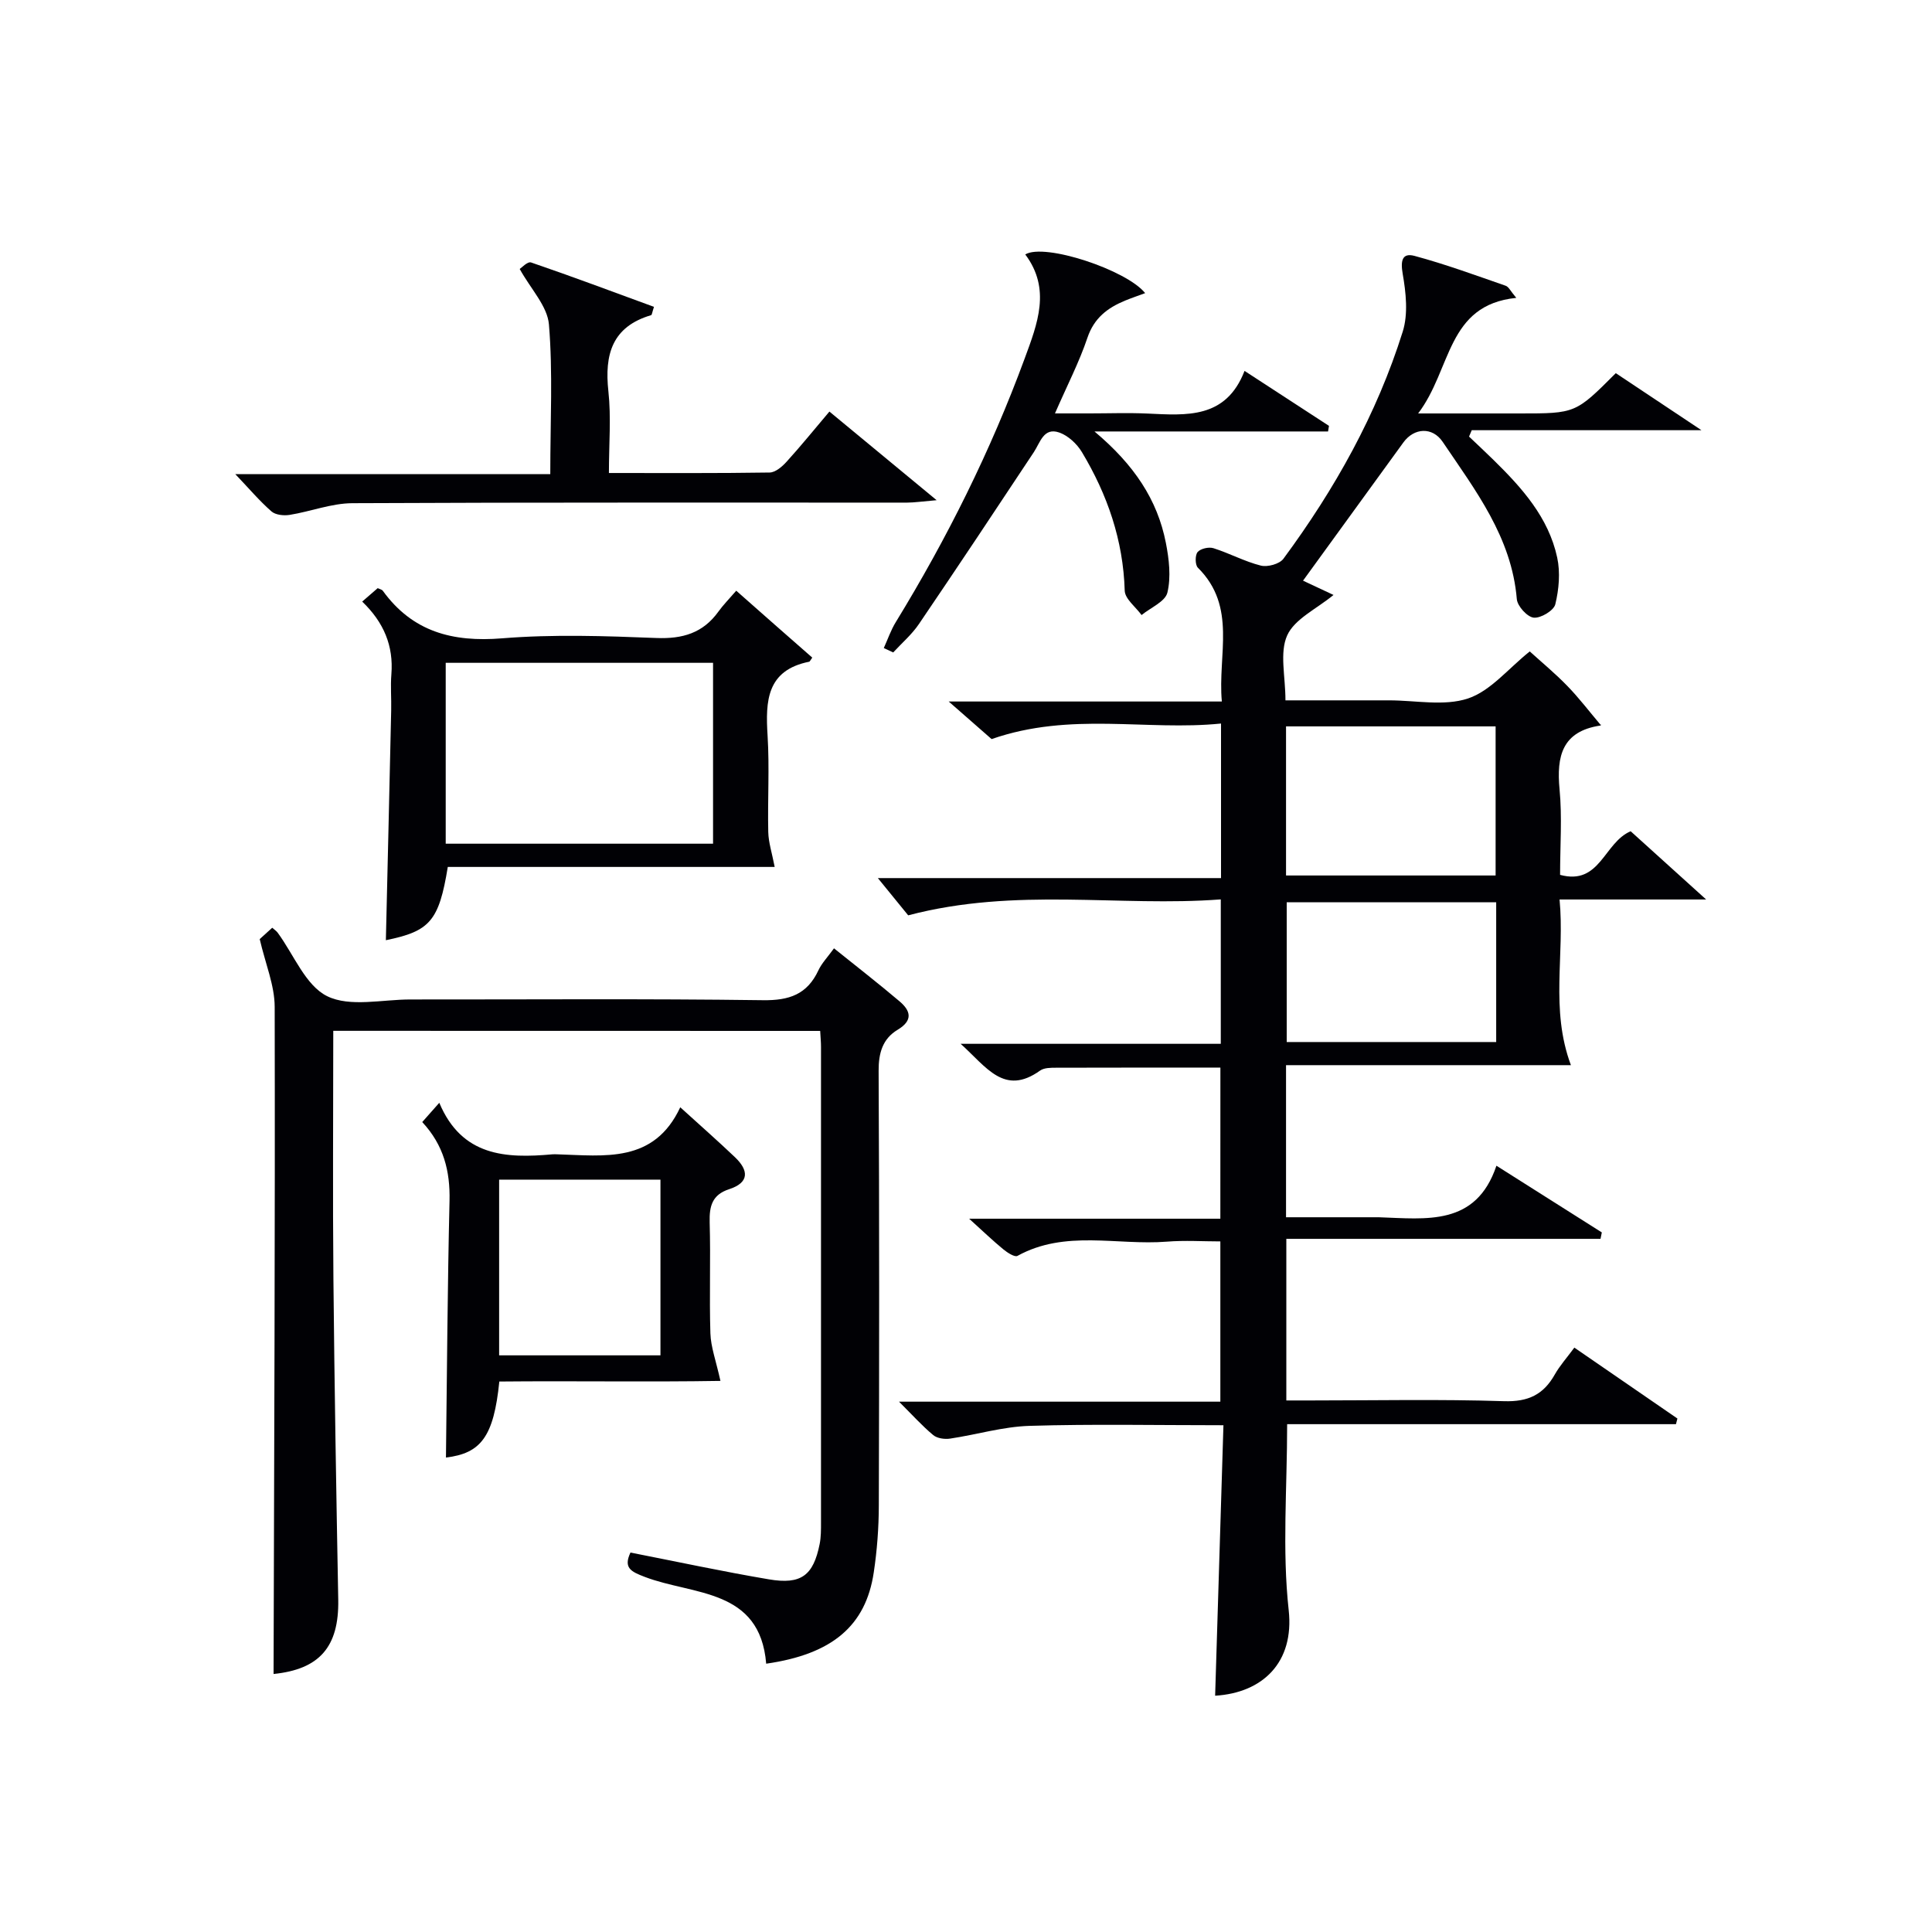
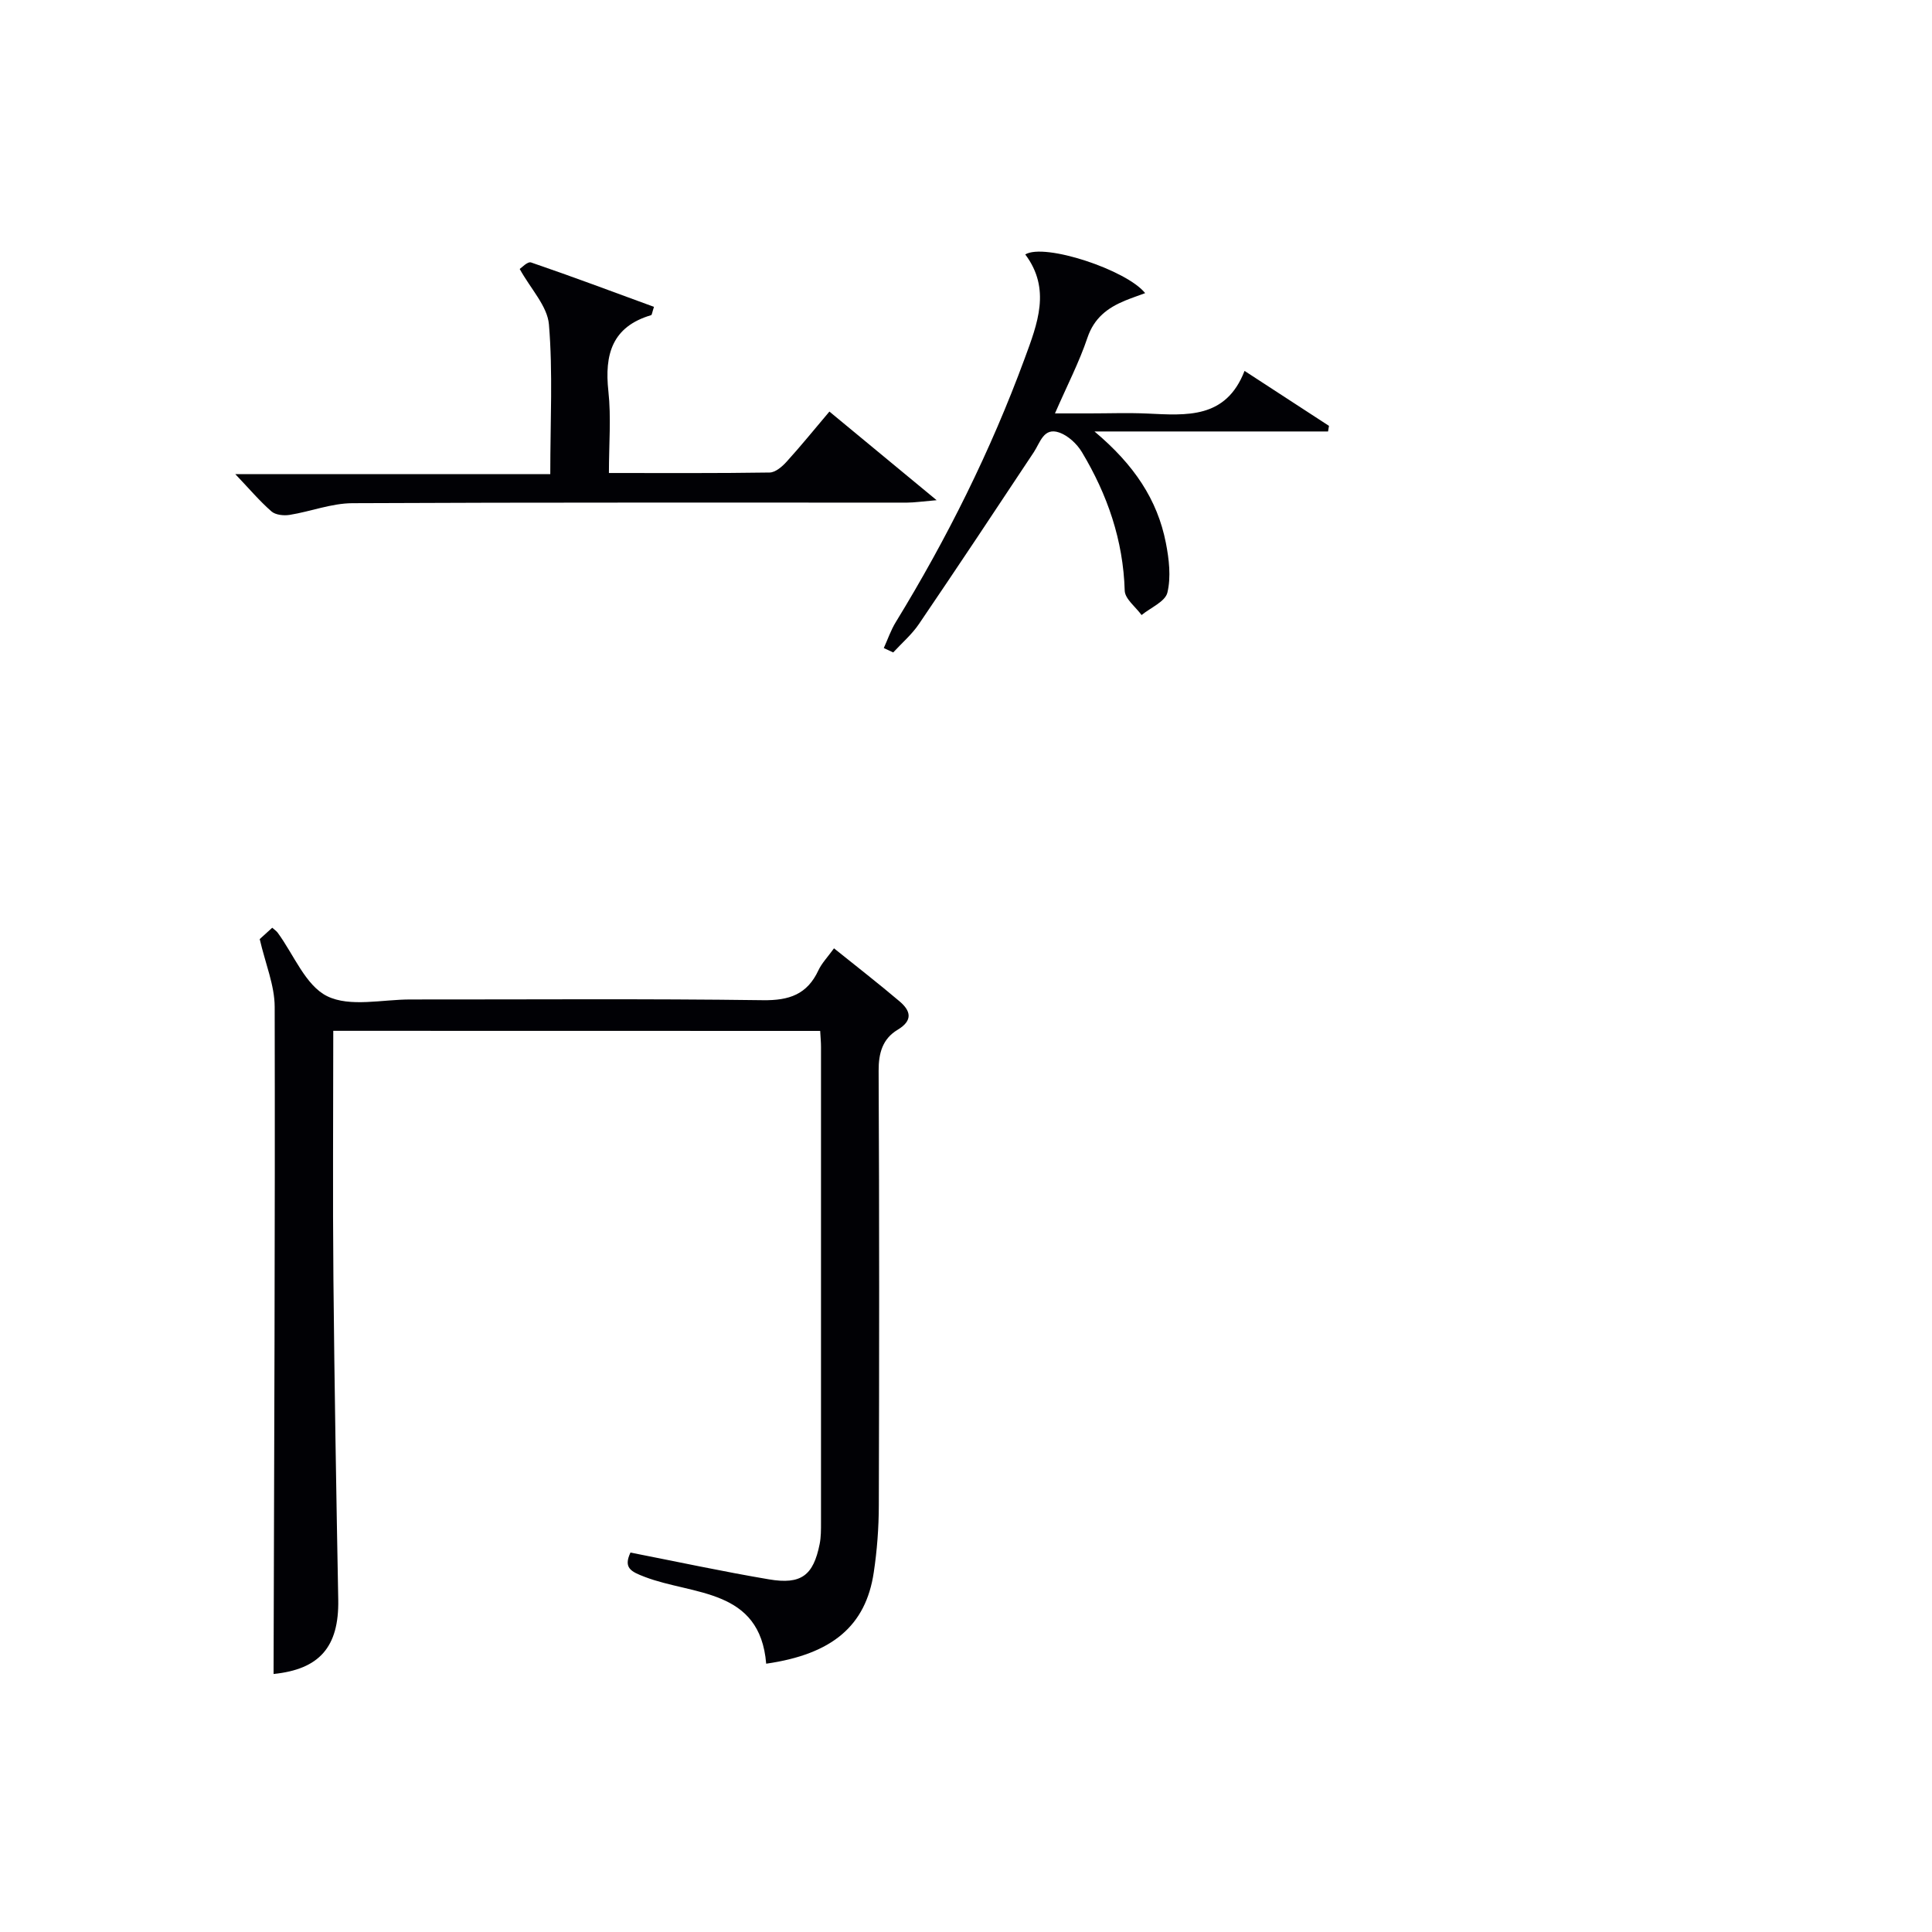
<svg xmlns="http://www.w3.org/2000/svg" enable-background="new 0 0 400 400" viewBox="0 0 400 400">
  <g fill="#010105">
-     <path d="m252.67 221.04c-11.63 0-22.79-.02-33.95.02-1.14 0-2.54-.01-3.39.6-7.43 5.3-11.08-.74-16.44-5.55h53.86c0-10.01 0-19.45 0-29.9-21.06 1.6-42.31-2.59-64.72 3.3-1.32-1.62-3.61-4.43-6.28-7.71h71.05c0-10.93 0-21.04 0-32-15.45 1.57-31.08-2.5-47.5 3.22-1.97-1.73-5-4.38-8.88-7.78h56.55c-.9-9.69 3.2-19.6-4.96-27.7-.59-.58-.6-2.6-.06-3.24.61-.72 2.32-1.11 3.29-.8 3.32 1.05 6.45 2.76 9.8 3.6 1.4.35 3.88-.33 4.68-1.42 10.63-14.39 19.33-29.9 24.7-47.02 1.15-3.66.67-8.08-.01-11.98-.47-2.72-.1-4.38 2.45-3.7 6.39 1.72 12.62 4.01 18.87 6.18.64.22 1.03 1.14 2.2 2.51-14.46 1.48-13.34 14.75-20.32 23.93h8.01 13c11.58 0 11.58 0 19.91-8.34 2.64 1.76 5.37 3.57 8.1 5.39 2.77 1.85 5.54 3.69 9.64 6.42-16.75 0-32.16 0-47.56 0-.19.44-.38.88-.56 1.32 1.7 1.62 3.42 3.22 5.09 4.86 5.87 5.76 11.37 11.88 13.16 20.18.67 3.09.36 6.59-.39 9.68-.31 1.3-3.02 2.92-4.47 2.77-1.34-.14-3.38-2.39-3.5-3.84-1.07-12.82-8.57-22.51-15.35-32.56-2.13-3.15-5.92-2.93-8.14.13-6.9 9.52-13.82 19.04-20.77 28.61 1.48.7 3.83 1.8 6.31 2.96-3.52 2.9-8.05 4.96-9.59 8.37-1.61 3.58-.36 8.46-.36 13.45h20.42 1c5.5-.01 11.42 1.26 16.38-.39 4.67-1.56 8.32-6.18 12.78-9.74 2.52 2.29 5.31 4.59 7.81 7.18 2.42 2.49 4.53 5.28 6.88 8.05.25-.37.11.08-.1.12-7.87 1.2-9.08 6.3-8.42 13.21.55 5.76.11 11.62.11 17.7 8.3 2.25 9.06-6.68 14.61-9.03 4.67 4.23 9.63 8.71 15.63 14.13-10.73 0-20.12 0-30.35 0 1.1 11.53-1.98 22.67 2.35 34.3-19.26 0-39 0-58.98 0v31.49h17.71c.5 0 1-.01 1.5 0 9.81.32 20.11 1.92 24.35-10.67 7.86 4.97 14.84 9.39 21.82 13.81-.09.44-.18.89-.27 1.33-21.58 0-43.16 0-65.05 0v33.46h5.09c13.33 0 26.67-.28 39.99.15 4.99.16 8.15-1.35 10.5-5.52 1.04-1.84 2.49-3.45 4.05-5.57 7.31 5.03 14.33 9.85 21.34 14.68-.1.39-.2.78-.3 1.17-26.82 0-53.64 0-80.5 0 0 13.32-1.05 26.04.32 38.5 1.19 10.85-5.41 17.13-15.23 17.72.57-18.49 1.14-36.98 1.72-56-13.94 0-27.06-.27-40.17.13-5.5.17-10.94 1.82-16.43 2.64-1.12.17-2.67-.05-3.49-.73-2.28-1.9-4.28-4.13-7.08-6.92h66.53c0-11.2 0-21.79 0-33.18-3.58 0-7.35-.25-11.07.05-10.31.82-21.03-2.52-30.94 2.95-.57.31-2.08-.67-2.91-1.35-2.18-1.79-4.22-3.75-7.09-6.35h52.01c.01-10.69.01-20.74.01-31.28zm13.59-39.78h43.39c0-10.55 0-20.77 0-30.87-14.72 0-29.09 0-43.39 0zm43.51 5.54c-14.77 0-29.13 0-43.37 0v28.94h43.37c0-9.68 0-19.11 0-28.94z" />
    <path d="m69 213.42c0 17.41-.13 34.4.03 51.38.21 22.13.59 44.27 1 66.4.18 9.86-3.97 14.42-13.39 15.38.12-45.96.33-92.04.23-138.12-.01-4.45-1.91-8.89-3.1-14.03.35-.32 1.44-1.3 2.59-2.35.44.39.85.65 1.12 1.01 3.35 4.55 5.77 10.95 10.26 13.16 4.72 2.32 11.41.67 17.23.68 24.32.02 48.65-.18 72.97.15 5.47.08 9.18-1.2 11.51-6.2.69-1.47 1.89-2.7 3.22-4.54 4.65 3.74 9.2 7.27 13.59 10.99 2.28 1.94 2.82 3.93-.41 5.87-3.09 1.85-3.96 4.78-3.94 8.5.15 29.99.13 59.98.04 89.97-.01 4.64-.36 9.32-1.05 13.9-1.65 11.05-8.61 16.92-22.27 18.88-1.28-15.64-15.15-14.15-25.11-17.96-2.91-1.11-4.48-1.87-2.99-5.05 9.6 1.88 19.11 3.93 28.69 5.55 6.67 1.13 9.18-.82 10.48-7.31.29-1.45.28-2.98.28-4.48.01-32.82.01-65.64 0-98.46 0-.98-.1-1.97-.17-3.3-33.48-.02-66.85-.02-100.81-.02z" />
-     <path d="m168.17 136.15c-.43.6-.51.83-.63.85-8.82 1.77-9.07 8.13-8.62 15.3.41 6.63-.01 13.31.14 19.96.05 2.17.77 4.32 1.33 7.23-22.27 0-45.05 0-67.68 0-1.83 11.23-3.72 13.31-12.82 15.17.37-15.79.75-31.68 1.1-47.57.06-2.49-.16-5.01.04-7.49.47-5.89-1.57-10.75-6.04-15.05 1.16-1.01 2.21-1.92 3.21-2.78.48.23.88.3 1.04.52 6.16 8.52 14.46 10.7 24.7 9.87 10.58-.86 21.3-.49 31.93-.07 5.45.22 9.68-1.02 12.88-5.48.97-1.35 2.15-2.54 3.68-4.31 5.51 4.88 10.64 9.38 15.74 13.85zm-75.89 1.08v37.45h55.35c0-12.7 0-25.07 0-37.45-18.62 0-36.87 0-55.35 0z" />
-     <path d="m140.84 229.25c4.26 3.87 7.87 7.04 11.34 10.35 2.84 2.71 3 5.24-1.22 6.61-3.53 1.15-4.12 3.52-4.03 6.87.22 7.66-.09 15.33.15 22.98.09 2.83 1.15 5.64 2.08 9.84-14.76.25-30.32-.02-45.78.13-1.16 11.43-3.81 14.87-11.05 15.74.22-17.66.32-35.41.74-53.16.14-6.14-1.2-11.52-5.65-16.3.99-1.12 1.93-2.19 3.53-3.99 4.67 11.12 13.79 11.54 23.43 10.67.33-.03.67-.01 1 0 9.78.29 20.02 1.91 25.46-9.74zm-37.5 14.98v36.38h33.4c0-12.31 0-24.23 0-36.38-11.17 0-22.09 0-33.4 0z" />
    <path d="m113.93 98.16c0-11.05.55-21.08-.28-30.99-.32-3.8-3.77-7.34-6.05-11.48.33-.2 1.63-1.61 2.36-1.35 8.54 2.92 17 6.1 25.44 9.19-.38 1.14-.42 1.67-.59 1.72-8.09 2.39-9.68 8.14-8.85 15.76.59 5.39.11 10.9.11 16.92 11.41 0 22.35.07 33.28-.1 1.2-.02 2.6-1.23 3.51-2.24 2.9-3.19 5.62-6.55 8.86-10.38 7.07 5.84 14 11.57 22.2 18.35-3.04.26-4.56.49-6.07.5-38.3.02-76.6-.07-114.89.12-4.33.02-8.63 1.72-12.98 2.42-1.22.2-2.94.02-3.78-.72-2.49-2.18-4.65-4.74-7.48-7.71 21.8-.01 43.22-.01 65.21-.01z" />
    <path d="m182.98 134.17c.82-1.8 1.46-3.71 2.49-5.38 10.61-17.33 19.63-35.43 26.66-54.52 2.68-7.27 5.51-14.43.14-21.59 3.97-2.43 21.02 3.22 24.82 8.01-1.45.54-2.82 1-4.16 1.55-3.63 1.5-6.41 3.6-7.79 7.69-1.68 5-4.14 9.75-6.72 15.66h7.13c4 0 8-.15 11.99.03 8.08.37 16.26 1.16 20.13-8.83 6.26 4.07 11.87 7.72 17.48 11.38-.06.39-.13.77-.19 1.16-15.6 0-31.21 0-48.36 0 8.22 6.9 13.03 14.14 14.78 23.06.66 3.36 1.09 7.06.32 10.29-.44 1.87-3.48 3.13-5.35 4.66-1.22-1.68-3.44-3.34-3.49-5.06-.31-10.43-3.58-19.87-8.86-28.67-1.03-1.72-2.88-3.44-4.72-4.07-3.2-1.1-3.9 2.05-5.24 4.08-7.88 11.9-15.78 23.79-23.8 35.6-1.47 2.16-3.52 3.91-5.31 5.86-.67-.3-1.31-.6-1.95-.91z" />
  </g>
</svg>